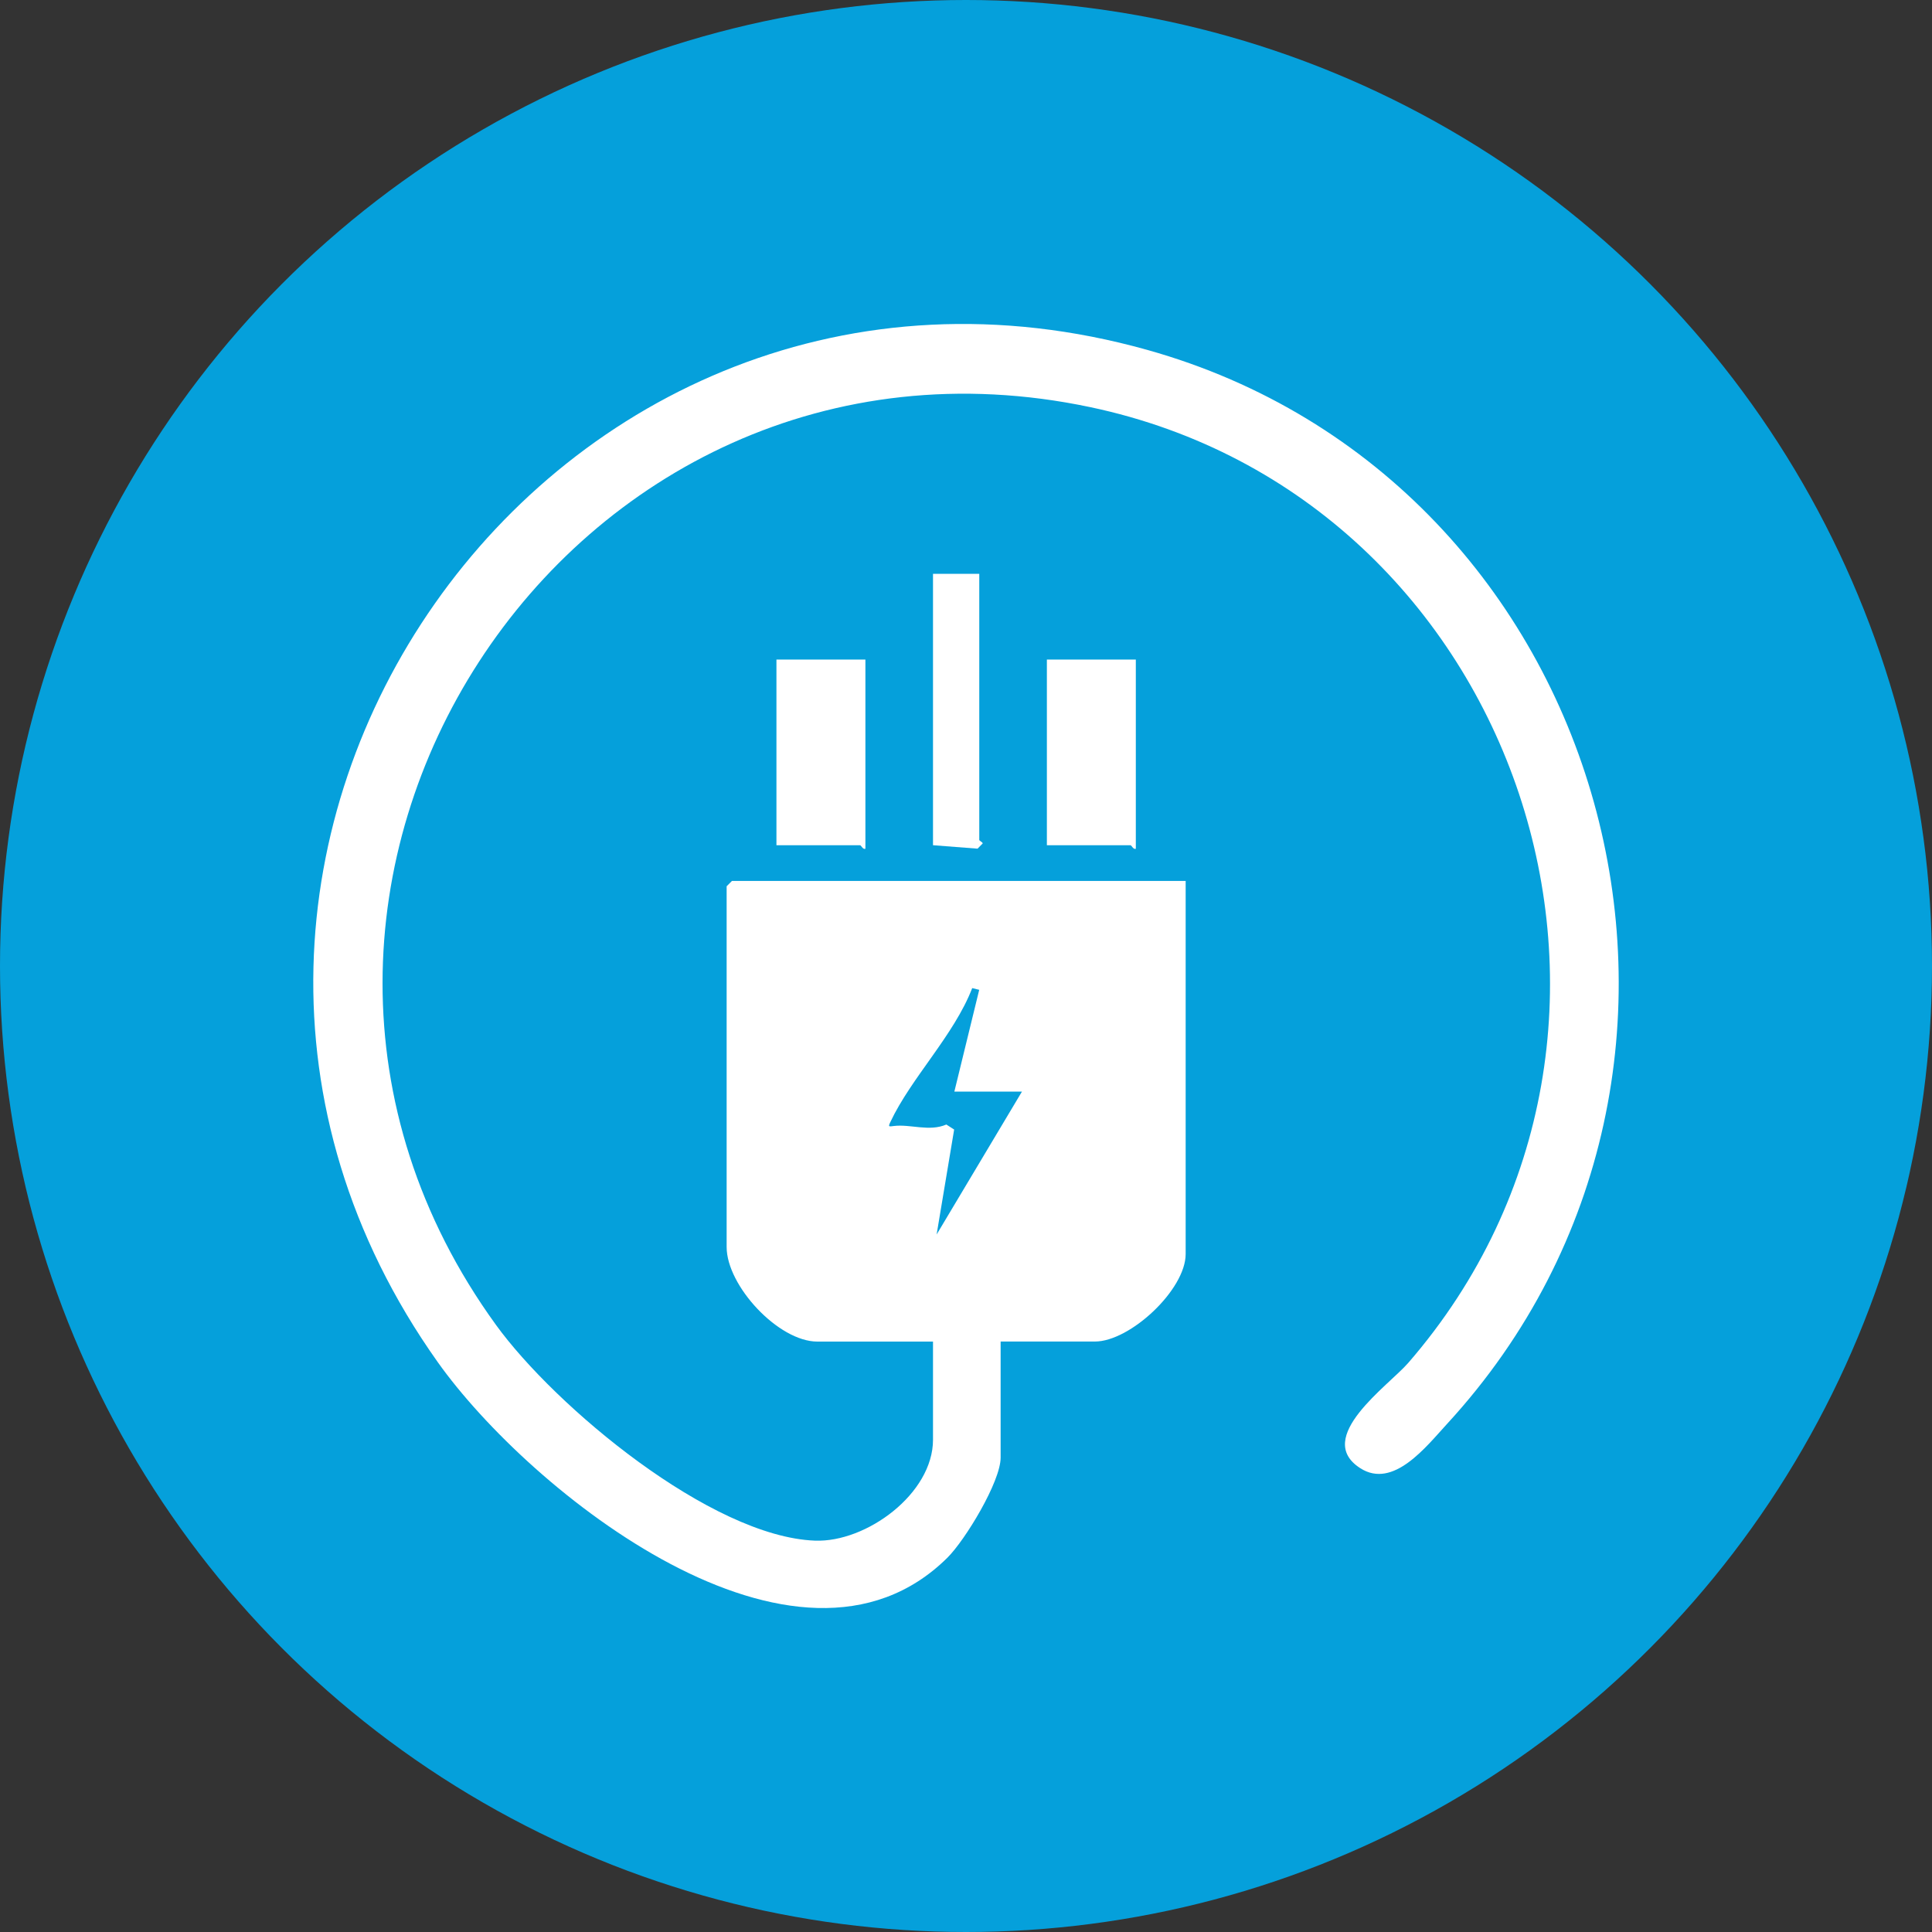
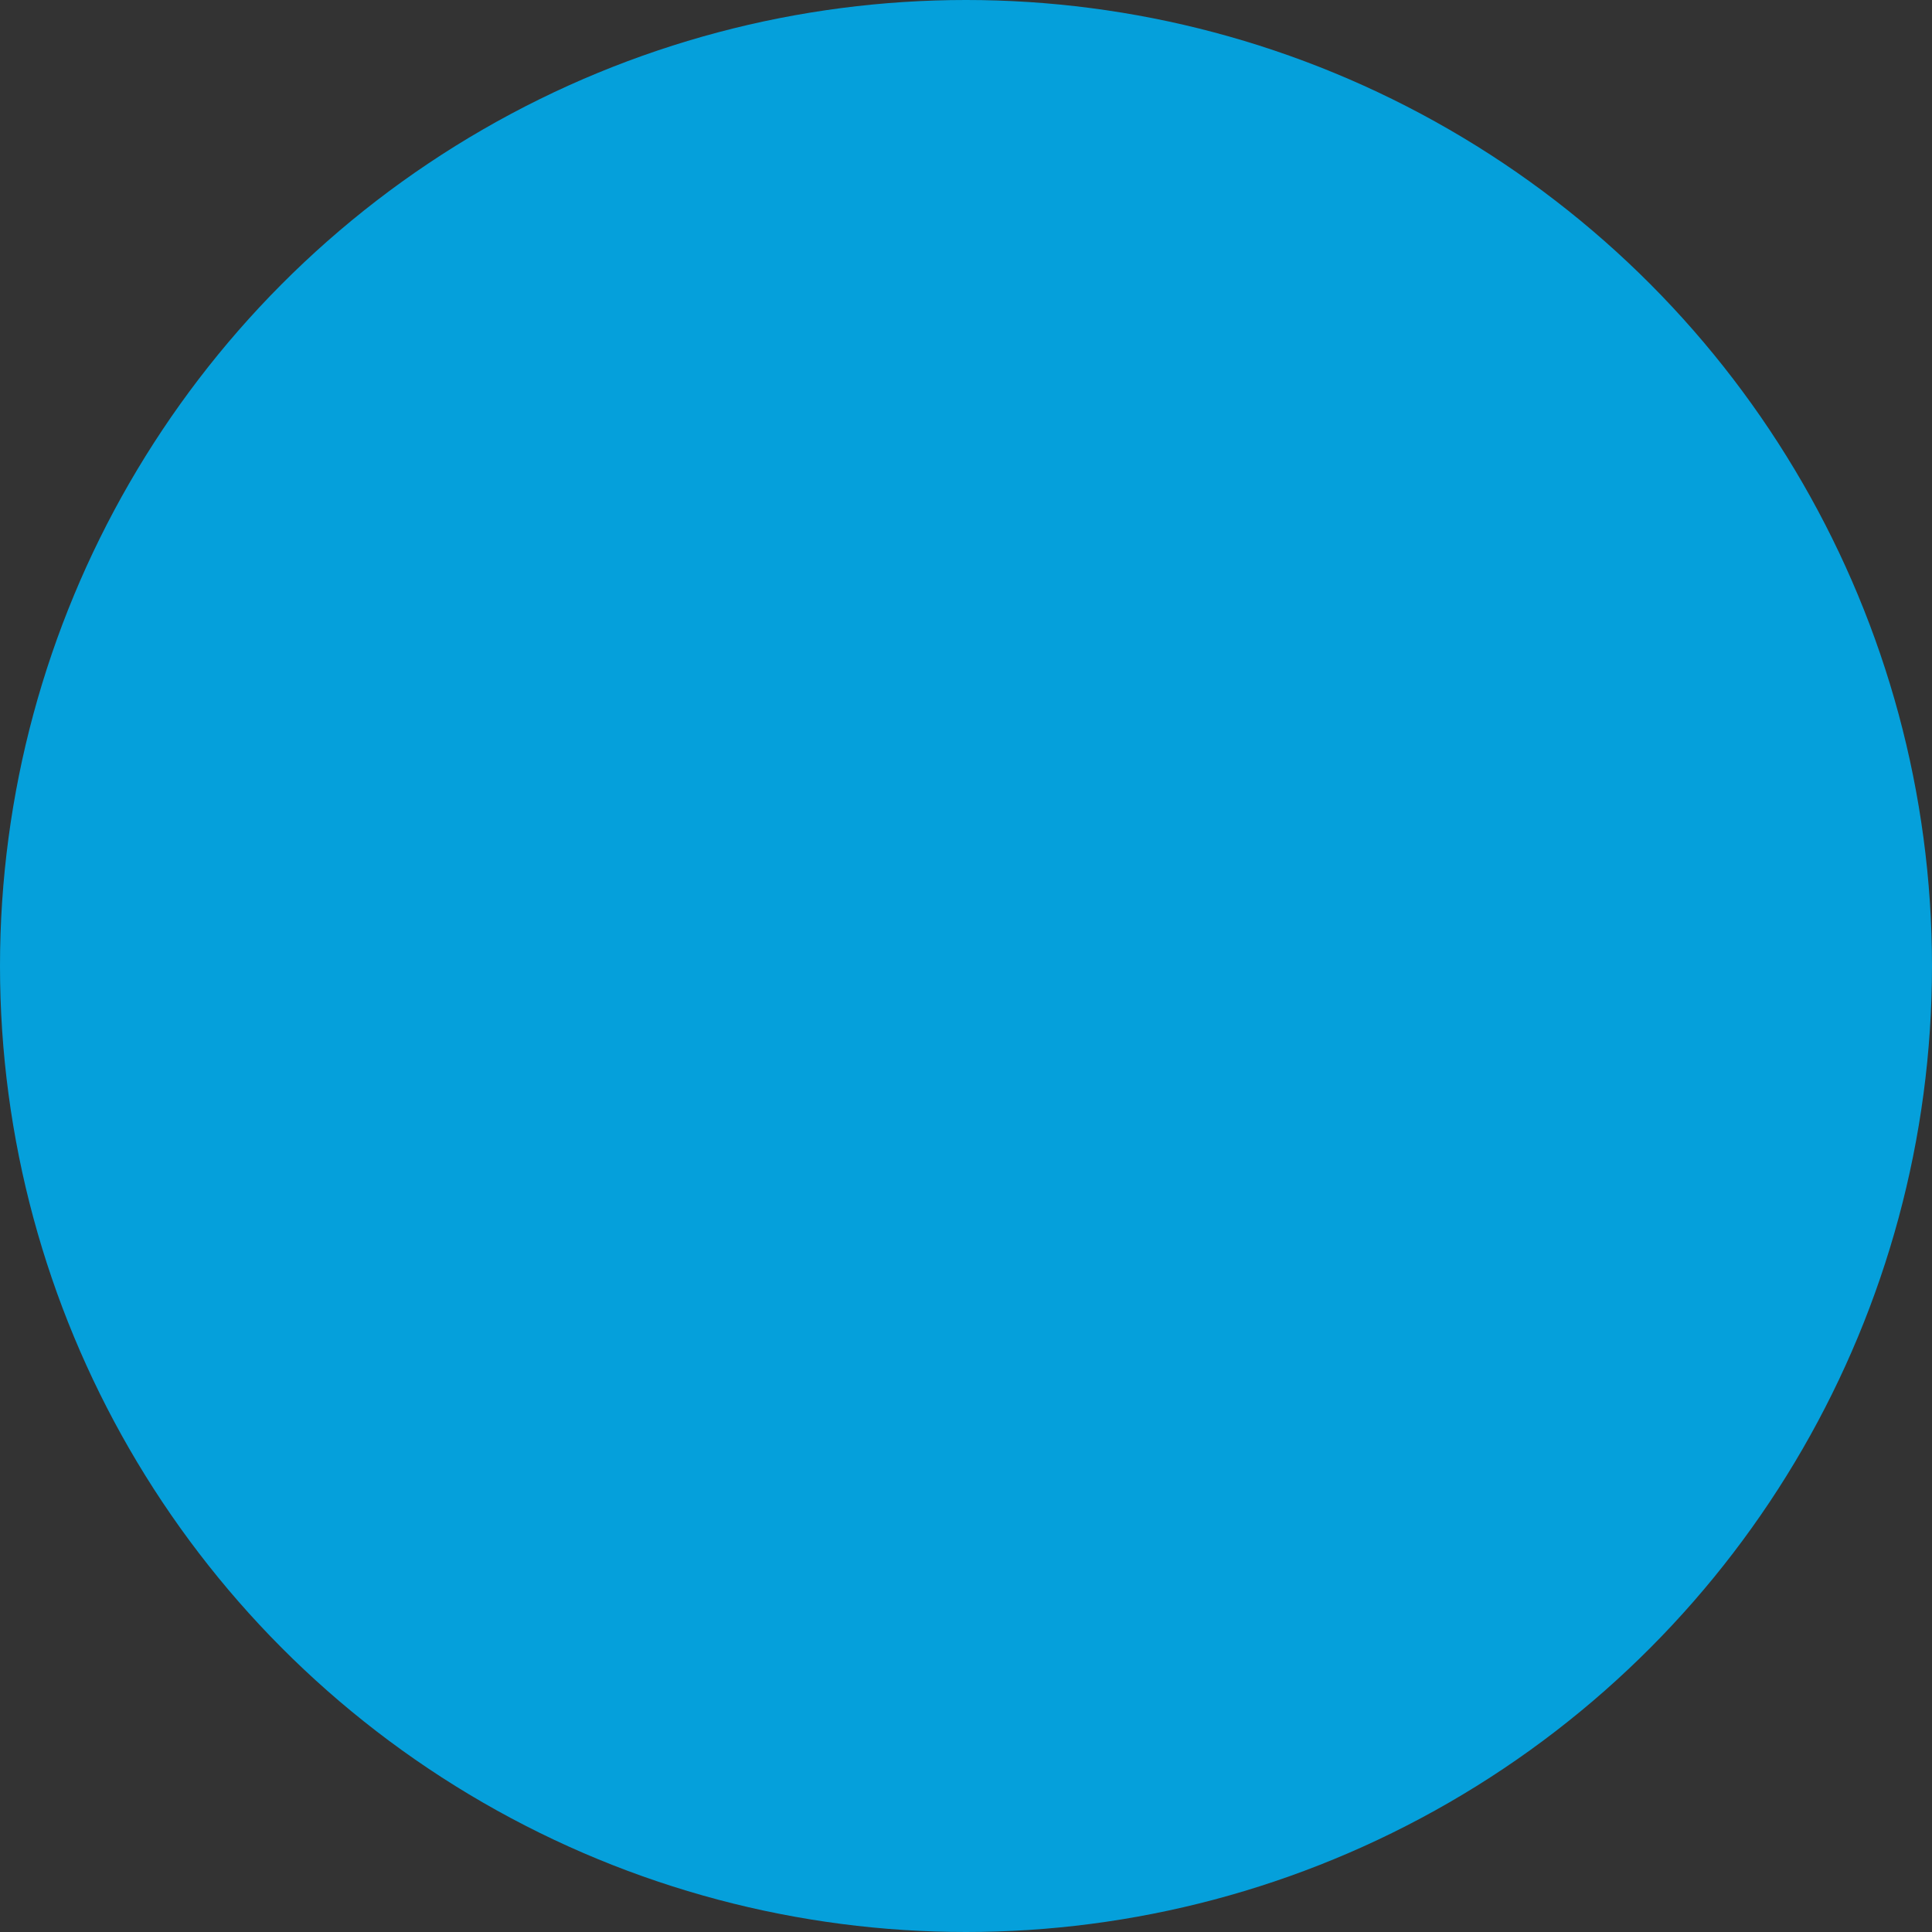
<svg xmlns="http://www.w3.org/2000/svg" width="131" height="131" viewBox="0 0 131 131">
  <rect x="0" y="0" width="131" height="131" fill="#333333" stroke="none" />
  <defs>
    <clipPath id="clip-path">
-       <path id="Path_707" data-name="Path 707" d="M69,48.067h88.518V-39H69Z" transform="translate(-69 39)" fill="none" />
-     </clipPath>
+       </clipPath>
  </defs>
  <g id="Group_3764" data-name="Group 3764" transform="translate(-497 -6663)">
    <g id="Group_3758" data-name="Group 3758" transform="translate(141 -1235)">
      <g id="Group_3671" data-name="Group 3671" transform="translate(0 1452)">
        <circle id="Ellipse_275" data-name="Ellipse 275" cx="65.5" cy="65.5" r="65.5" transform="translate(356 6446)" fill="#05a0db" />
      </g>
    </g>
    <g id="Group_3763" data-name="Group 3763" transform="translate(518.241 6684.967)" clip-path="url(#clip-path)">
-       <path id="Path_703" data-name="Path 703" d="M117.054,13.048H112.47l1.685-6.9-.475-.116c-1.227,3.189-4.145,6.089-5.55,9.082-.162.345-.1.309.239.268,1.125-.137,2.4.4,3.557-.1l.53.341-1.189,7.117ZM111.022,30h-7.841c-2.636,0-6.152-3.784-6.152-6.416V-.873l.362-.363h30.762v25.3c0,2.414-3.765,5.932-6.152,5.932h-6.394v7.869c0,1.636-2.4,5.588-3.609,6.789-10.172,10.07-28.339-4.5-34.565-13.272C53.111-2.892,85.18-48.554,125.55-37.242c31.431,8.808,42.531,48.67,20.339,72.81-1.413,1.537-3.653,4.461-5.9,3.014-3.2-2.06,1.925-5.6,3.25-7.13,19.648-22.643,7.583-58.662-21.552-64.812C86.191-40.853,60.068-.547,81.386,28.865c4.027,5.556,14.583,14.363,21.631,14.632,3.481.133,8.005-3.181,8.005-6.843Z" transform="translate(-69 39)" fill="#fff" />
-       <path id="Path_704" data-name="Path 704" d="M85.853-31.16v12.832c-.177.064-.288-.242-.362-.242h-5.67V-31.16Z" transform="translate(-48.415 53.913)" fill="#fff" />
-       <path id="Path_705" data-name="Path 705" d="M92.171-31.16v12.832c-.177.064-.288-.242-.362-.242H86.14V-31.16Z" transform="translate(-36.397 53.913)" fill="#fff" />
-       <path id="Path_706" data-name="Path 706" d="M86.616-33.162v18.037c0,.072.23.149.233.242l-.35.355-3.02-.234v-18.4Z" transform="translate(-41.457 50.105)" fill="#fff" />
-     </g>
+       </g>
  </g>
</svg>